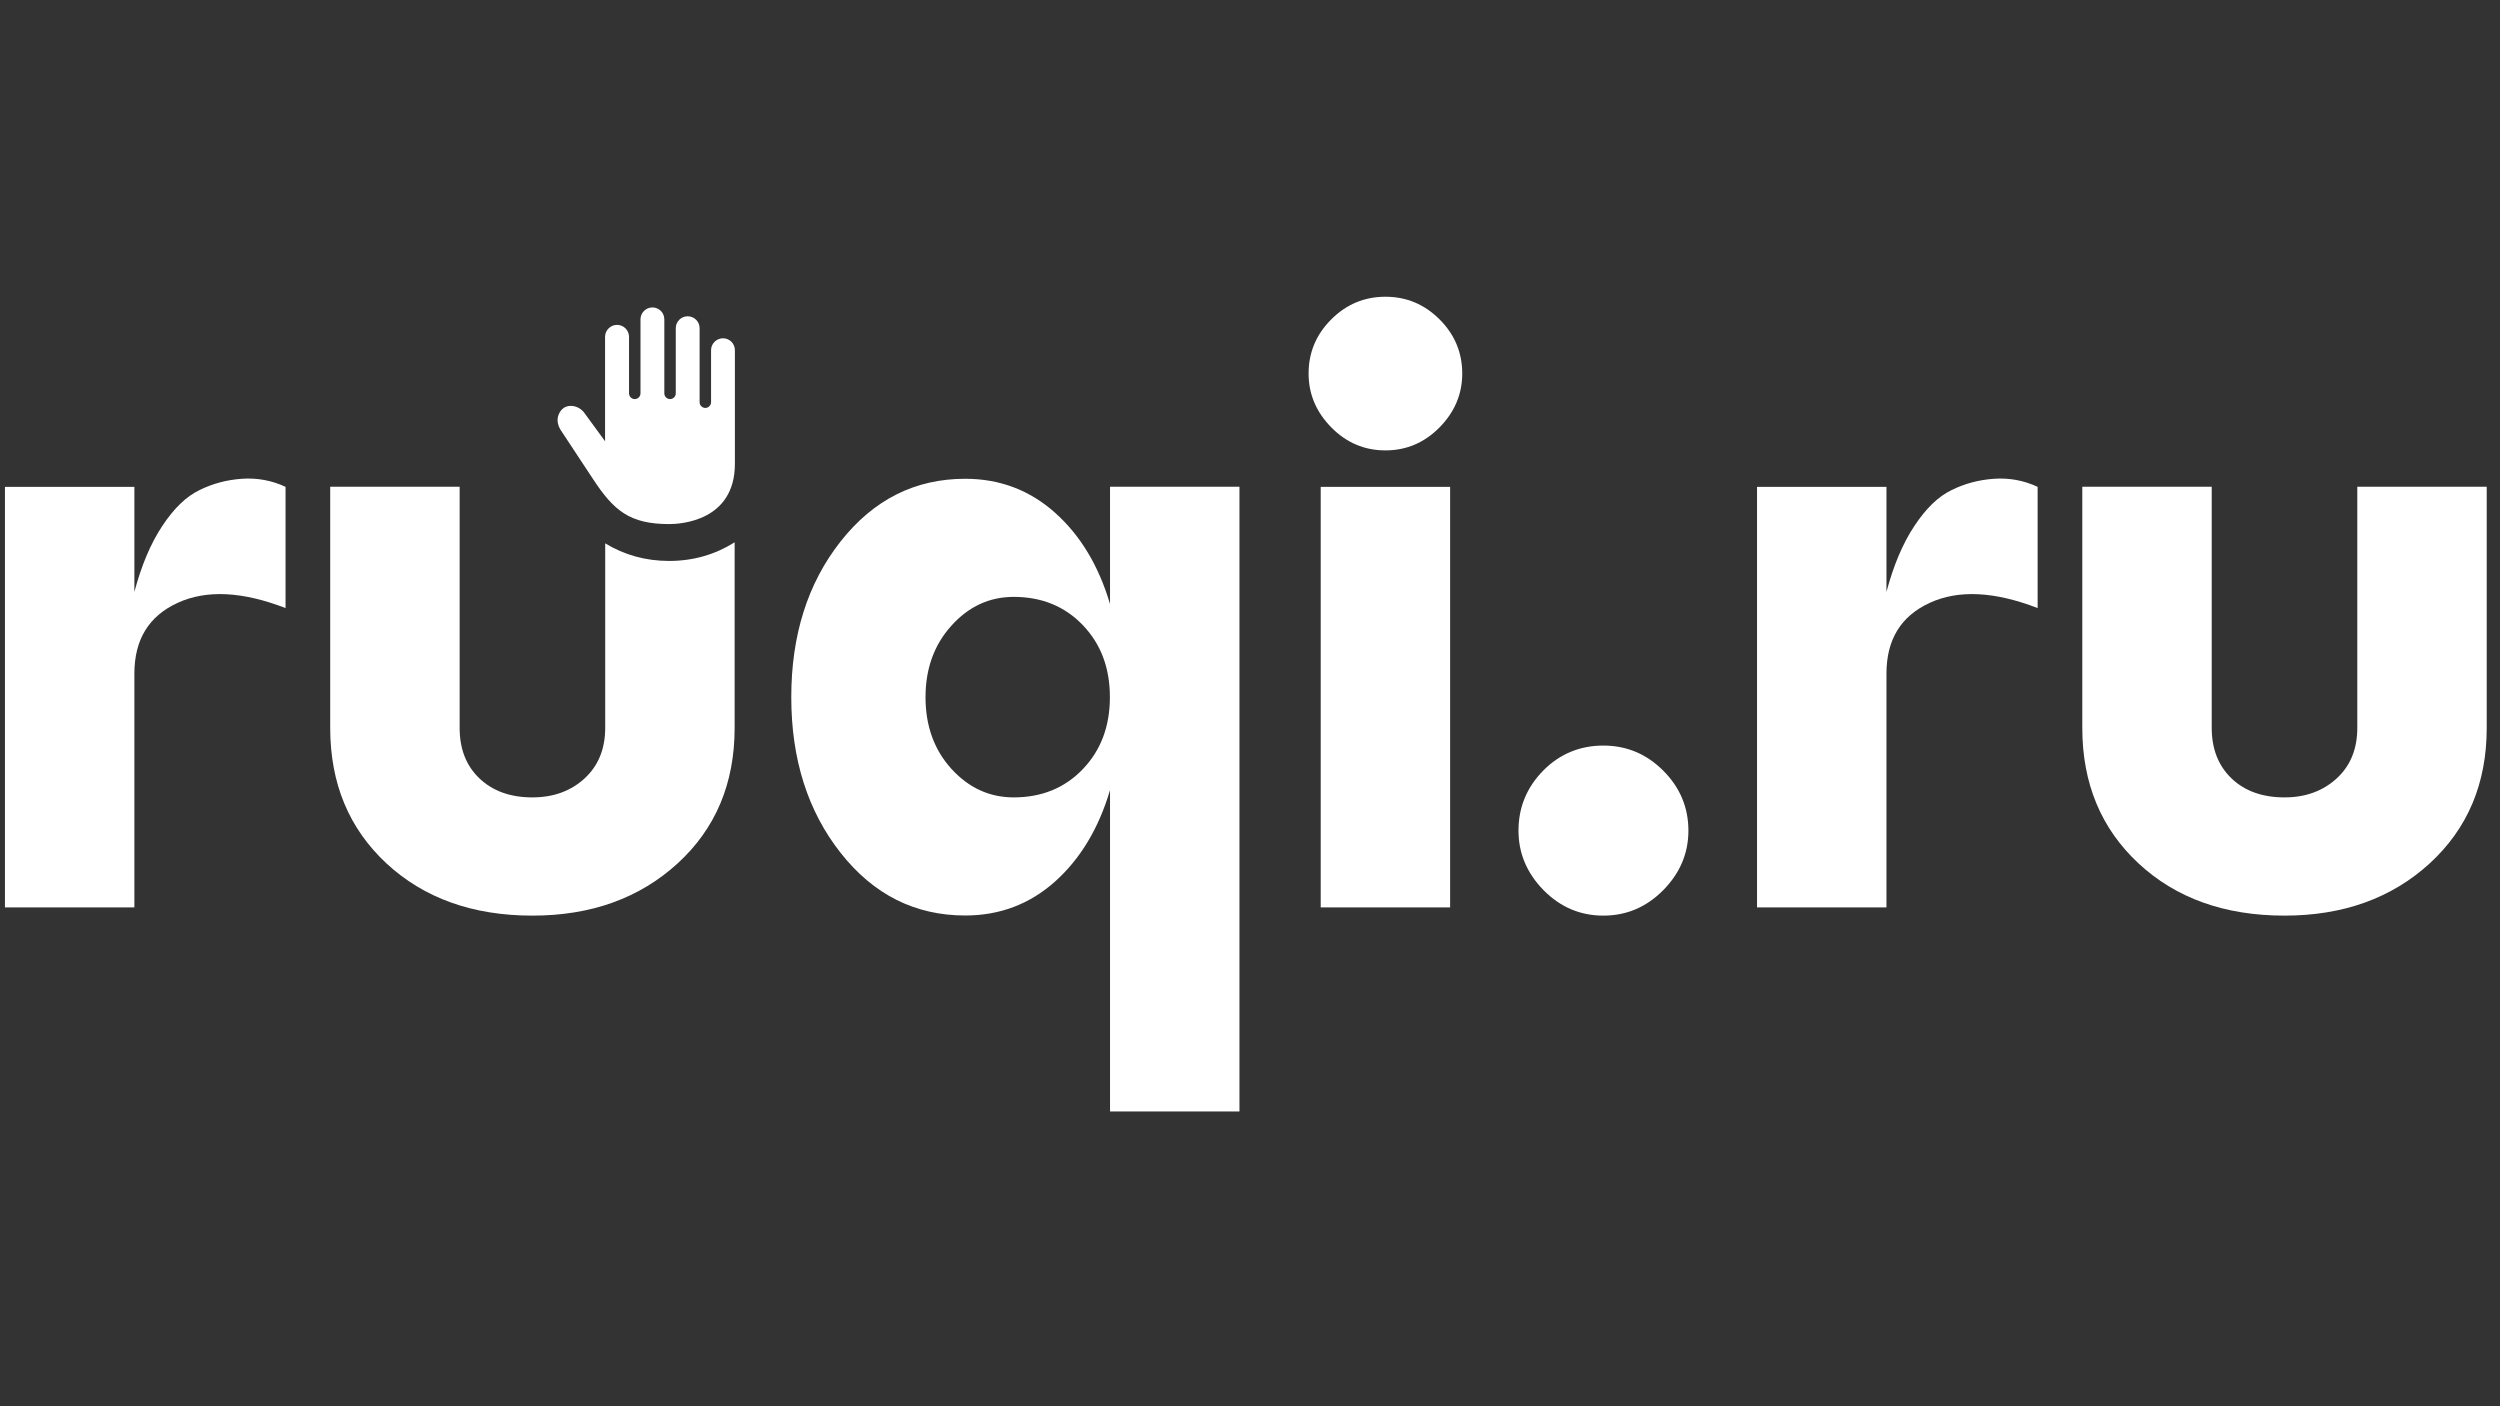
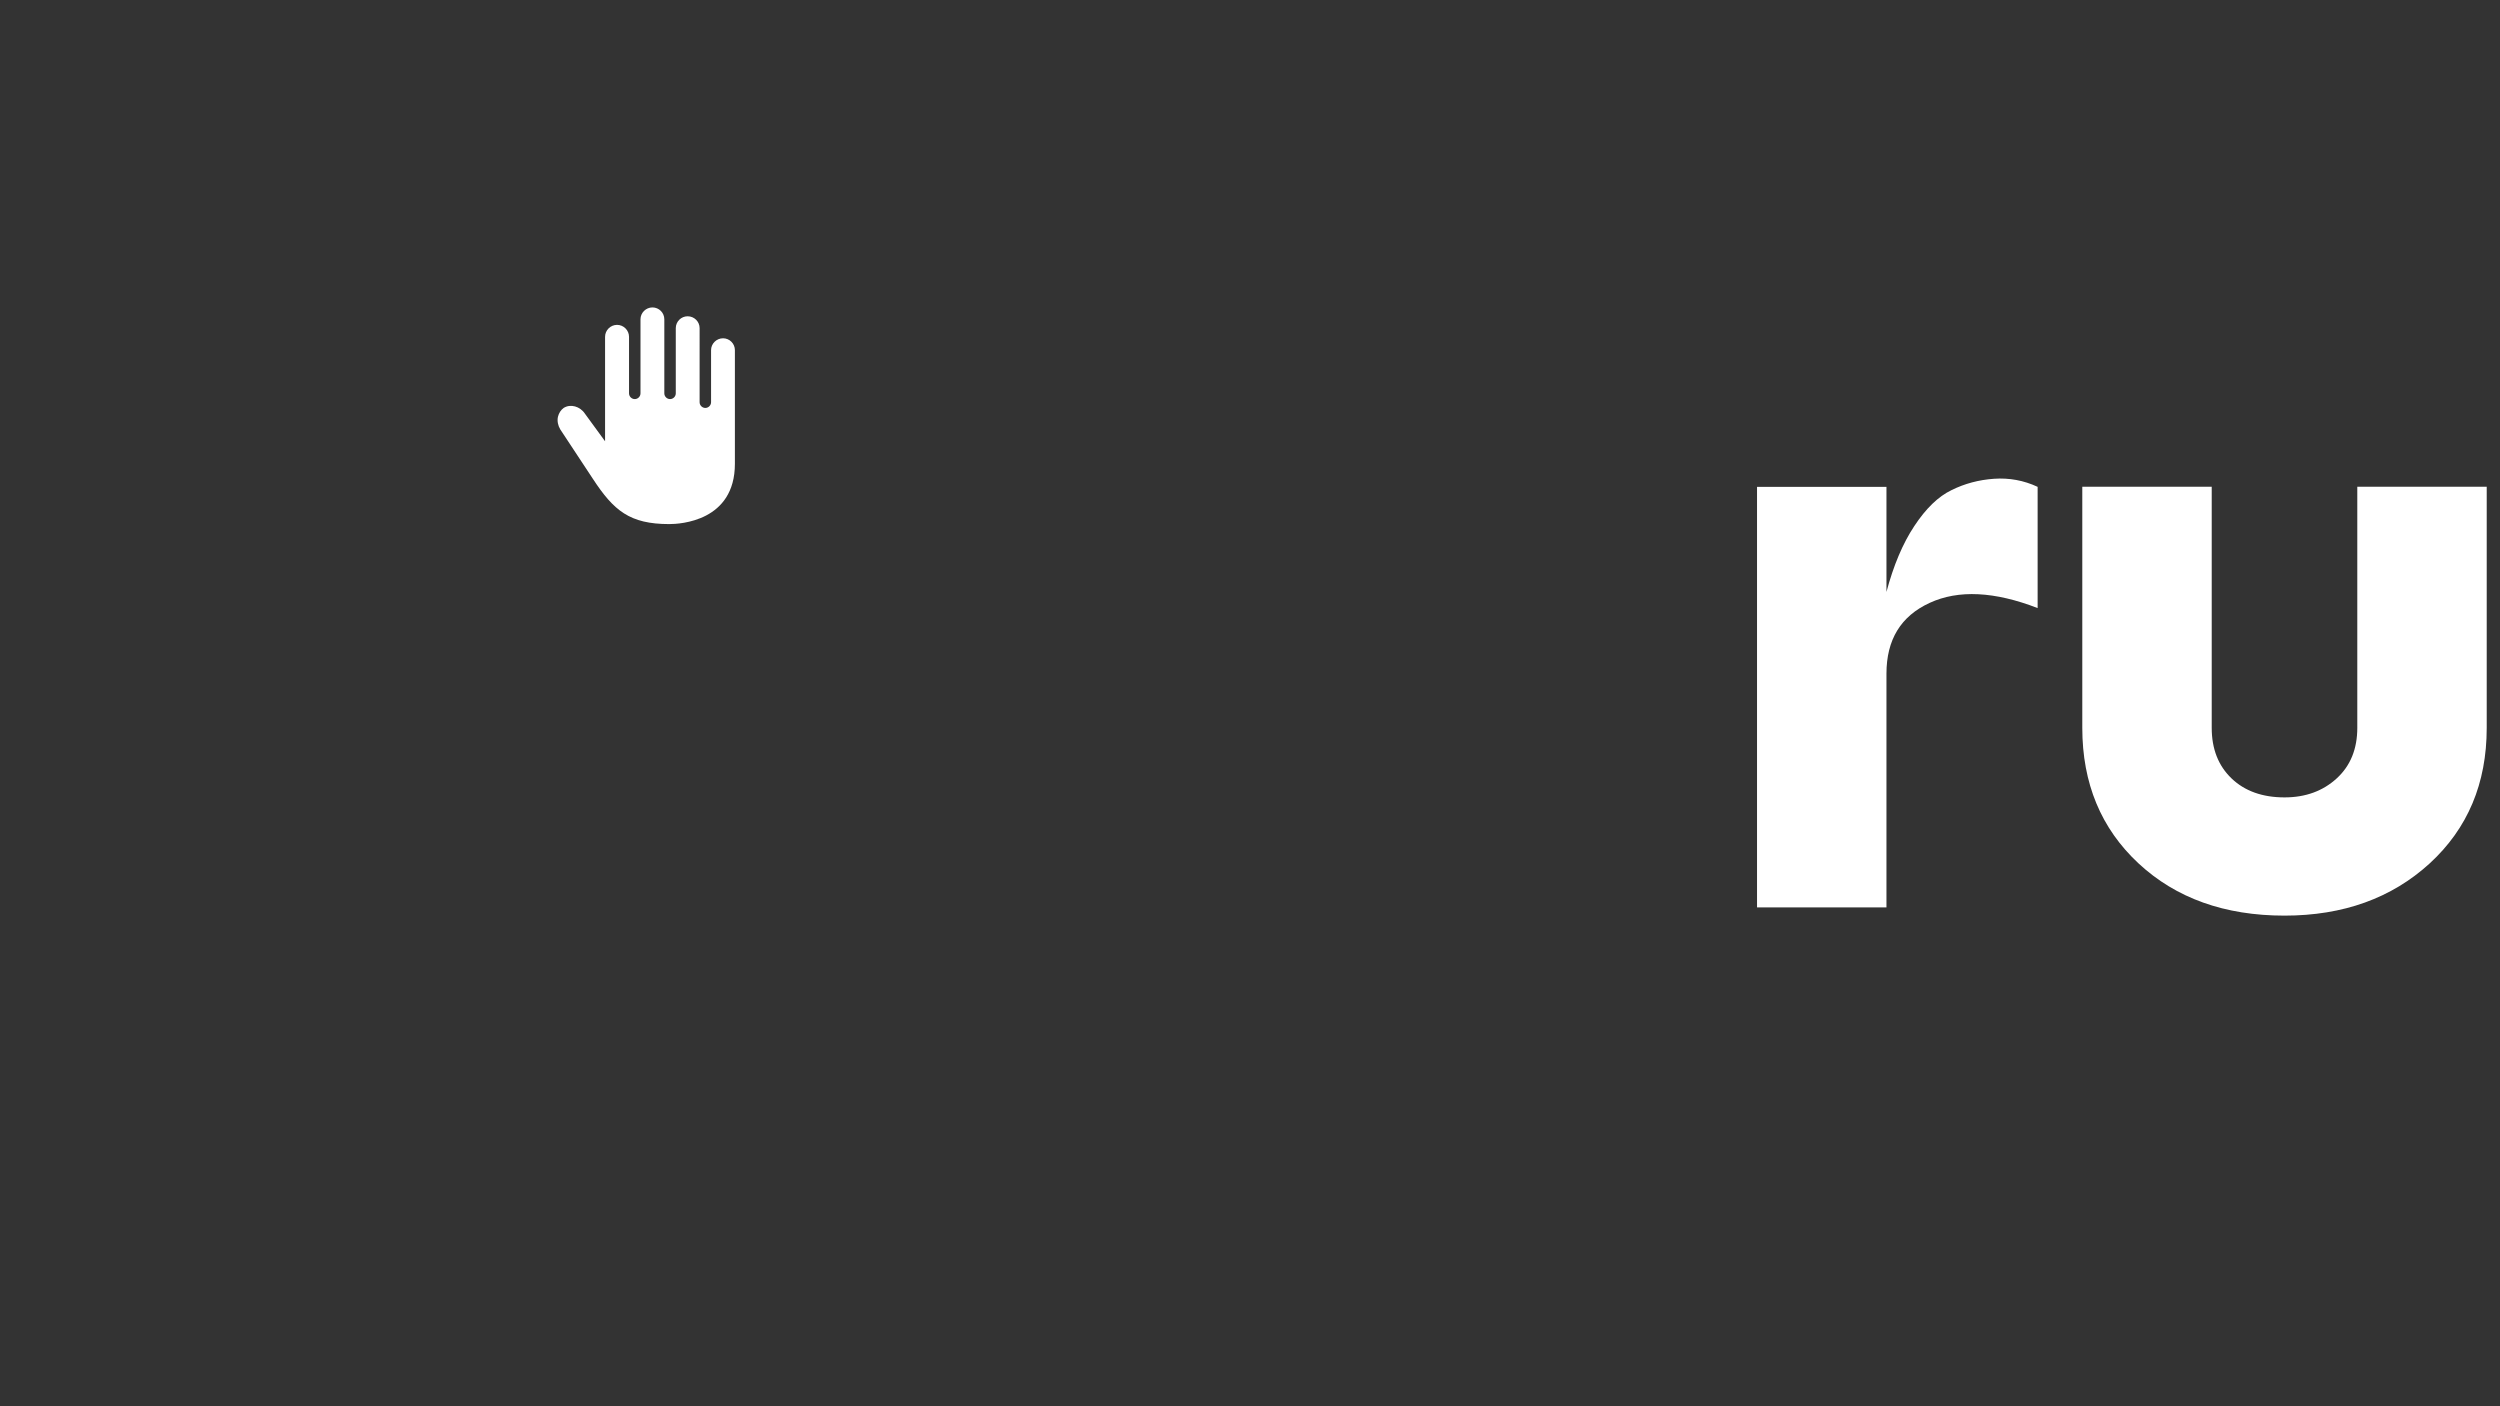
<svg xmlns="http://www.w3.org/2000/svg" id="Layer_1" x="0px" y="0px" viewBox="0 0 1920 1080" style="enable-background:new 0 0 1920 1080;" xml:space="preserve">
  <rect x="0" y="0" width="1920" height="1080" fill="#333333" stroke="none" />
  <style type="text/css"> .st0{fill:#FFFFFF;} </style>
  <g>
-     <path class="st0" d="M1166.2,637.9c0-17.8,6.3-33.1,18.9-46c12.6-12.8,28.1-19.3,46.3-19.3c17.8,0,33.1,6.4,46,19.3 c12.8,12.8,19.3,28.2,19.3,46c0,17.4-6.4,32.6-19.3,45.7c-12.8,13-28.2,19.6-46,19.6c-17.8,0-33.1-6.5-46-19.6 C1172.6,670.5,1166.2,655.3,1166.2,637.9z" />
    <path class="st0" d="M1448.8,373.8v80.8c5.4-20.3,12.5-37.2,21.4-50.6c8.9-13.5,18.4-22.7,28.6-27.6c10.1-5,21-7.9,32.6-8.7 c11.6-0.8,22.8,1.2,33.5,6.2V467c-33.1-12.8-60.8-14.2-82.9-4c-22.2,10.2-33.2,28.3-33.2,54.4v179.5h-99.4v-323H1448.8z" />
    <path class="st0" d="M1599.2,559V373.8h99.4V559c0,16.2,5.1,29.1,15.2,38.8c10.1,9.7,23.7,14.6,40.7,14.6 c16.2,0,29.5-4.9,40.1-14.6c10.6-9.7,15.8-22.7,15.8-38.8V373.8h99.4V559c0,42.7-14.6,77.3-43.8,104.1 c-29.2,26.7-66.4,40.1-111.5,40.1c-46,0-83.4-13.4-112.1-40.1C1613.6,636.3,1599.2,601.6,1599.2,559z" />
    <path class="st0" d="M428.5,320.1c-0.7,3.2,0,6.7,1.8,9.7c0,0,25,37.9,25,37.9c16,24.4,28.2,34.8,58.7,34.8 c8.4,0,50.4-2.2,50.4-46.3v-87.3c0-5-4.1-9.1-9.1-9.1c-5,0-9.2,4.1-9.2,9.1v40c0,2.4-2,4.4-4.4,4.4s-4.4-2-4.4-4.4V252 c0-5-4.1-9.1-9.2-9.1c-5,0-9.1,4.1-9.1,9.1v50.1c0,2.4-2,4.4-4.4,4.4c-2.4,0-4.4-2-4.4-4.4v-56.9c0-5-4.1-9.1-9.1-9.1 c-5,0-9.2,4.1-9.2,9.1v56.9c0,2.4-2,4.4-4.4,4.4s-4.4-2-4.4-4.4v-43.4c0-5-4.1-9.2-9.2-9.2c-5,0-9.2,4.1-9.2,9.2v80.2l-15.4-21.1 c-3.8-5.8-11.2-7.8-16.4-4.5C430.8,314.8,429.2,317.2,428.5,320.1z" />
    <g>
-       <path class="st0" d="M852.5,463.9v-90.1h99.4v479.8h-99.4V606.8c-8.7,29.4-22.8,52.8-42.2,70.2c-19.5,17.4-42.5,26.1-69,26.1 c-38.5,0-70.4-16-95.7-48.1c-25.3-32.1-37.9-72-37.9-119.6c0-47.6,12.6-87.5,37.9-119.6c25.3-32.1,57.2-48.1,95.7-48.1 c26.5,0,49.5,8.7,69,26.1C829.7,411.1,843.8,434.5,852.5,463.9z M778.5,612.4c21.5,0,39.2-7.2,53.1-21.7 c13.9-14.5,20.8-32.9,20.8-55.3c0-22.4-6.9-40.8-20.8-55.3c-13.9-14.5-31.6-21.7-53.1-21.7c-18.6,0-34.6,7.4-47.8,22.1 c-13.3,14.7-19.9,33-19.9,55c0,22,6.6,40.3,19.9,55C743.9,605,759.9,612.4,778.5,612.4z" />
-       <path class="st0" d="M513.9,430.8c-18.1,0-34.4-4.6-49.1-13.5V559c0,16.2-5.3,29.1-15.8,38.8c-10.6,9.7-23.9,14.6-40.1,14.6 c-17,0-30.5-4.9-40.7-14.6C358,588.1,353,575.1,353,559V373.8h-99.4V559c0,42.7,14.4,77.3,43.2,104.1 c28.8,26.7,66.2,40.1,112.1,40.1c45.1,0,82.3-13.4,111.5-40.1c29.2-26.7,43.8-61.4,43.8-104.1V416.5 C549.2,425.9,532.5,430.8,513.9,430.8z" />
-       <path class="st0" d="M103.2,373.8v80.8c5.4-20.3,12.5-37.2,21.4-50.6c8.9-13.5,18.4-22.7,28.6-27.6c10.1-5,21-7.9,32.6-8.7 c11.6-0.8,22.8,1.2,33.5,6.2V467c-33.1-12.8-60.8-14.2-82.9-4c-22.2,10.2-33.2,28.3-33.2,54.4v179.5H3.8v-323H103.2z" />
      <g>
-         <path class="st0" d="M1005,286.9c0-16.2,5.8-30,17.4-41.6c11.6-11.6,25.5-17.4,41.6-17.4s30,5.8,41.6,17.4 c11.6,11.6,17.4,25.5,17.4,41.6c0,15.7-5.8,29.5-17.4,41.3c-11.6,11.8-25.5,17.7-41.6,17.7s-30-5.9-41.6-17.7 C1010.8,316.4,1005,302.6,1005,286.9z M1113.7,696.9h-99.4v-323h99.4V696.9z" />
-       </g>
+         </g>
    </g>
  </g>
</svg>